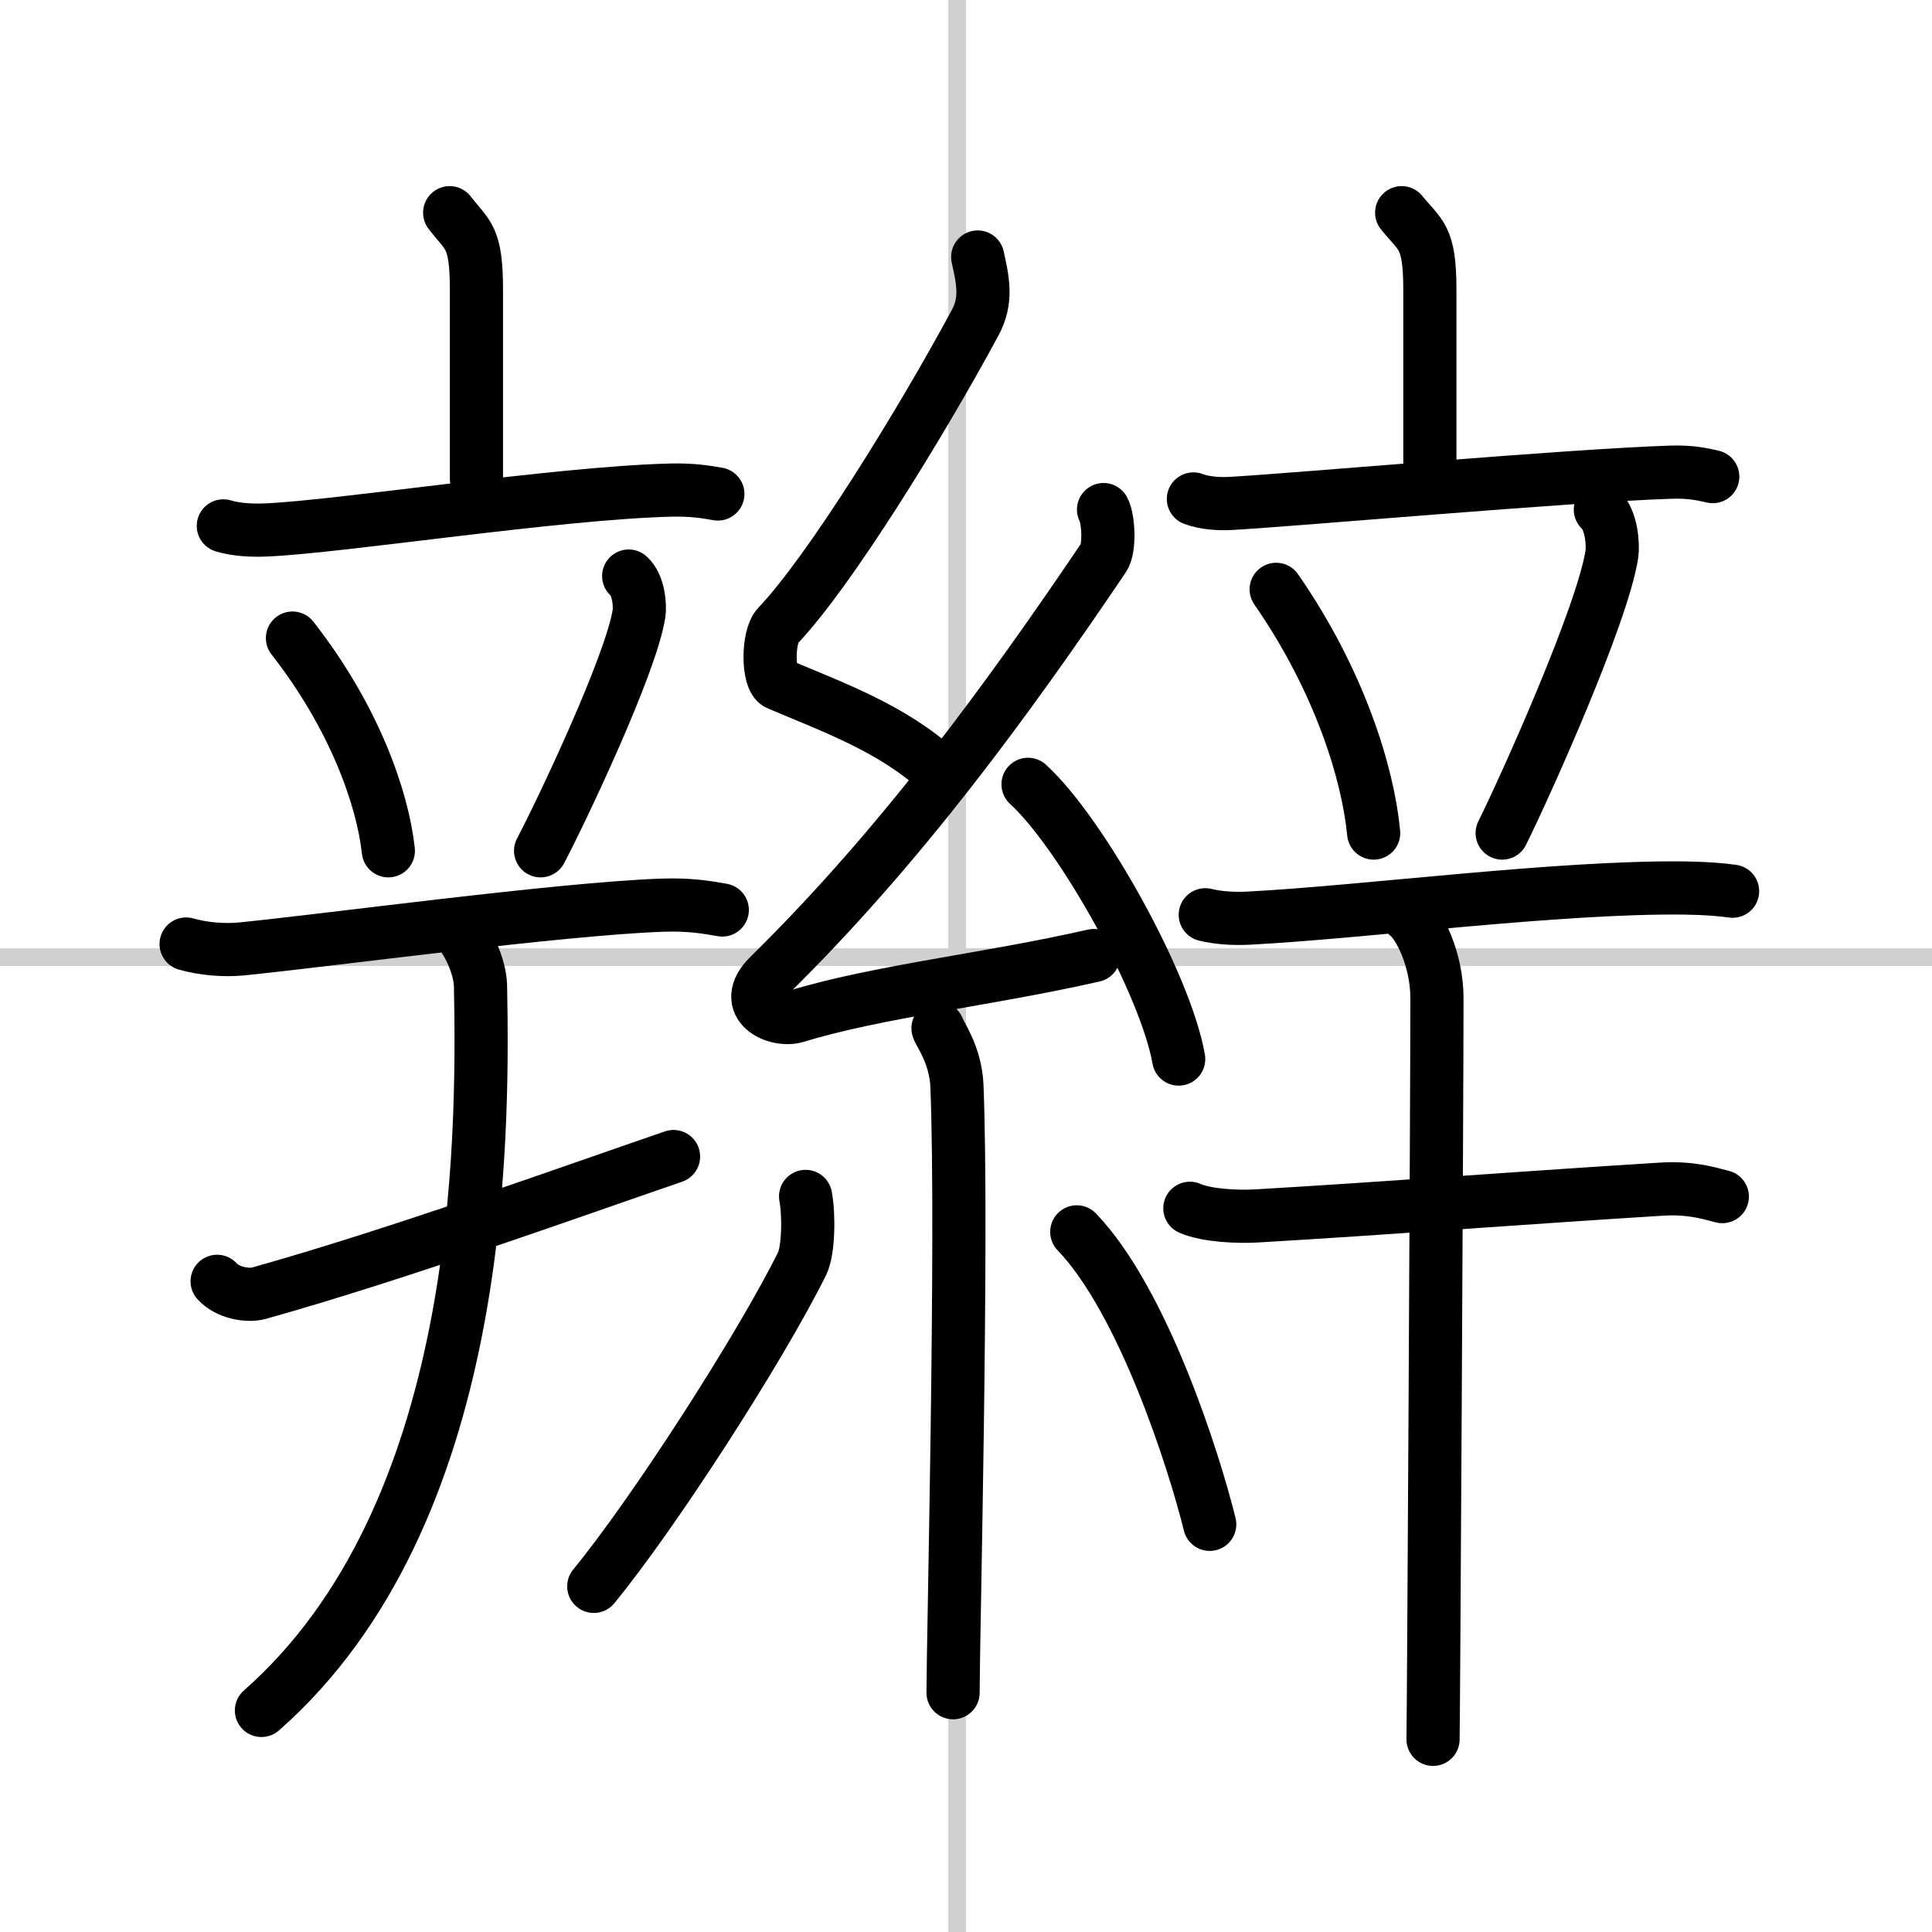
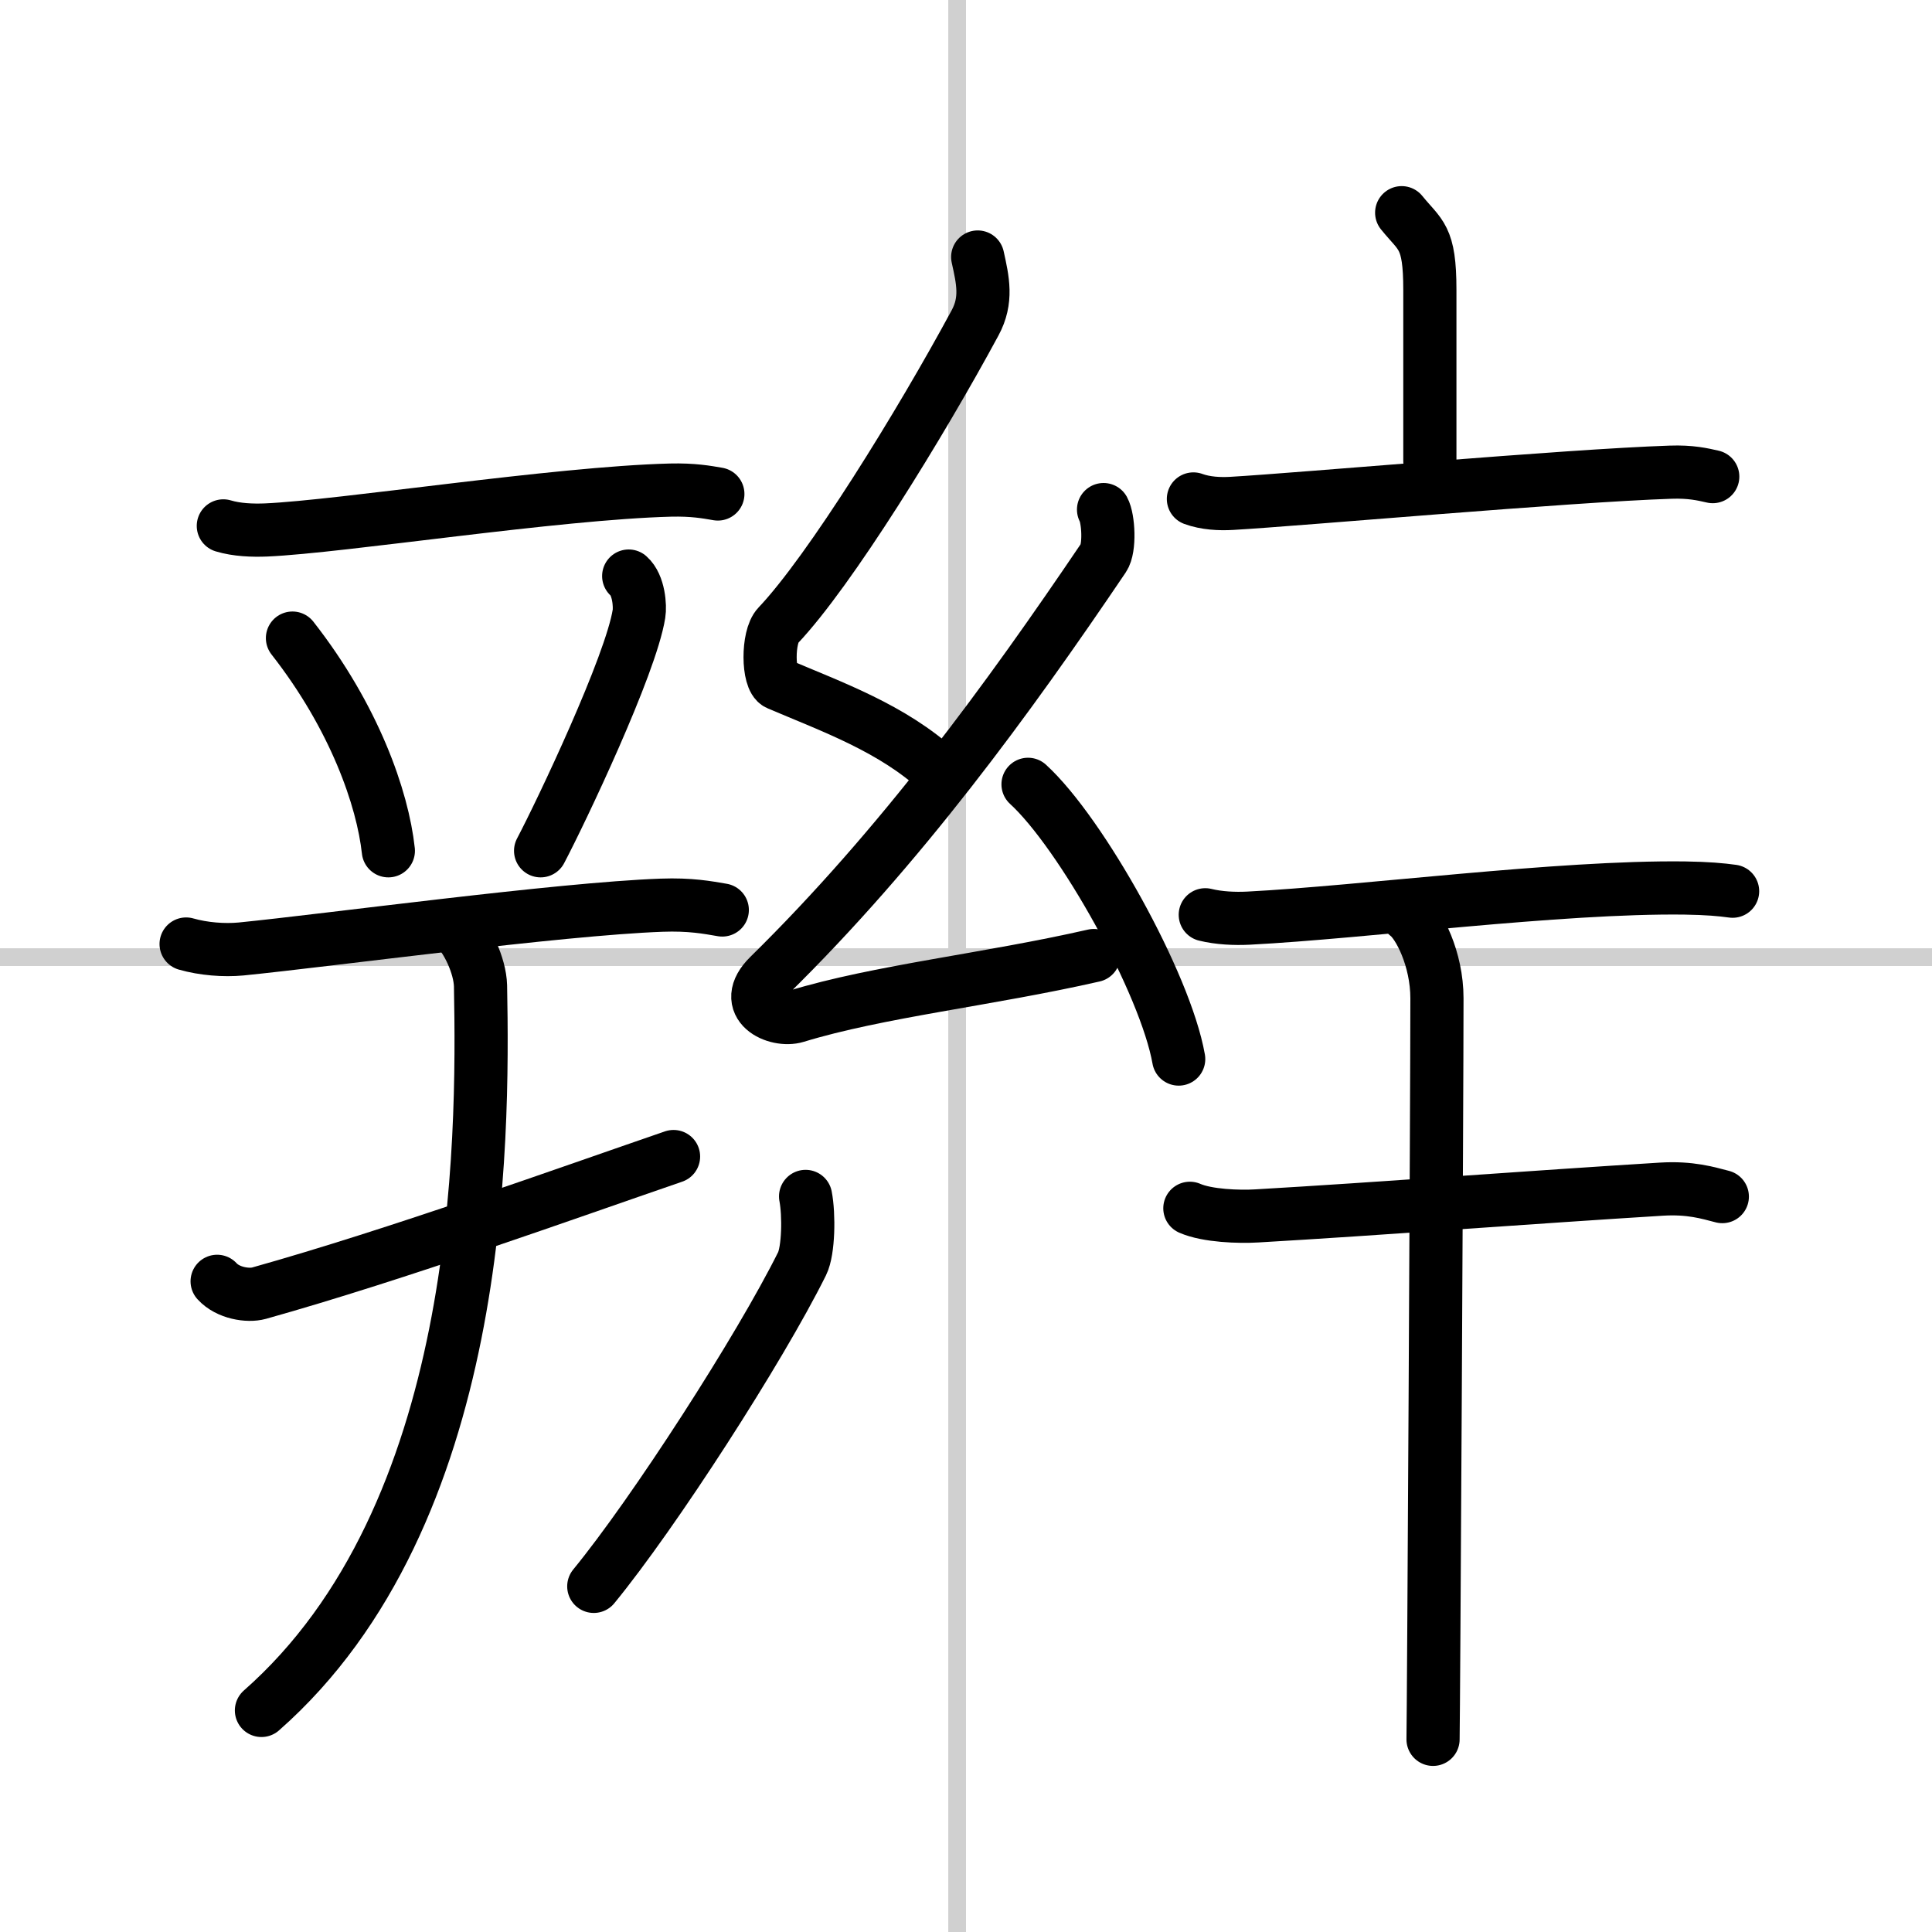
<svg xmlns="http://www.w3.org/2000/svg" width="400" height="400" viewBox="0 0 109 109">
  <rect x="0" y="0" width="109" height="109" fill="#808080" stroke="none" />
  <g fill="none" stroke="#000" stroke-linecap="round" stroke-linejoin="round" stroke-width="3">
    <rect width="100%" height="100%" fill="#fff" stroke="#fff" />
    <line x1="54" x2="54" y2="109" stroke="#d0d0d0" stroke-width="1" />
    <line x2="109" y1="54" y2="54" stroke="#d0d0d0" stroke-width="1" />
-     <path d="m25.37 12c1.01 1.31 1.51 1.31 1.51 4.35v10.65" />
    <path d="m12.6 29.67c0.76 0.23 1.65 0.26 2.41 0.23 4.3-0.19 16.32-2.08 22.82-2.25 1.27-0.03 2.03 0.11 2.67 0.22" />
    <path d="m16.5 36c3.5 4.47 5.09 9.05 5.41 12" />
    <path d="m35.47 32.5c0.58 0.51 0.65 1.71 0.58 2.13-0.46 2.9-4.38 11.15-5.55 13.37" />
    <path d="m10.5 53.26c0.98 0.28 2.13 0.37 3.1 0.28 4.92-0.49 17.94-2.26 23.72-2.47 1.63-0.06 2.61 0.13 3.43 0.27" />
    <path d="m12.25 72.29c0.61 0.67 1.74 0.84 2.36 0.67 7.81-2.19 17.45-5.67 23.39-7.71" />
    <path d="m25.72 52.38c0.62 0.57 1.36 2.09 1.39 3.24 0.17 8.91 0.14 29.88-12.36 40.88" />
    <path d="m55.16 14.5c0.29 1.31 0.55 2.43-0.15 3.72-3.07 5.69-8.2 14.01-11.12 17.08-0.6 0.63-0.58 3.03 0 3.28 3.07 1.31 6.44 2.5 9.07 4.91" />
    <path d="m62.26 28.75c0.28 0.51 0.37 2.18 0 2.72-5.4 7.99-11.45 16.29-18.87 23.58-1.7 1.67 0.42 2.63 1.53 2.29 4.64-1.42 10.83-2.07 16.79-3.43" />
    <path d="m58 44.25c3 2.74 7.75 11.24 8.5 15.5" />
-     <path d="m52.92 58.01c0.07 0.29 1 1.48 1.07 3.28 0.34 8.64-0.22 31.27-0.22 34.21" />
    <path d="m45.45 67.5c0.2 1.03 0.17 3.06-0.2 3.8-2.39 4.81-8.37 14.08-11.75 18.2" />
-     <path d="m60.75 69.5c3.75 3.9 6.63 12.96 7.5 16.5" />
    <path d="m79.08 12c1.06 1.31 1.59 1.31 1.59 4.35v9.65" />
    <path d="m67.33 28.15c0.68 0.25 1.48 0.29 2.16 0.25 3.84-0.22 18.95-1.57 24.76-1.76 1.13-0.04 1.81 0.12 2.38 0.25" />
-     <path d="m72 33.25c3.56 5.13 5.18 10.37 5.5 13.75" />
-     <path d="m90.29 28.75c0.65 0.6 0.72 2.01 0.65 2.51-0.52 3.41-4.89 13.13-6.19 15.74" />
    <path d="m68 51.61c0.77 0.19 1.67 0.23 2.44 0.19 6.44-0.33 17.54-1.79 24.61-1.7 1.29 0.02 2.05 0.09 2.7 0.18" />
    <path d="m67.13 68.17c0.98 0.43 2.78 0.49 3.77 0.43 6.74-0.39 15.69-1.07 22.83-1.51 1.64-0.1 2.62 0.21 3.44 0.42" />
    <path d="m79.39 51.63c0.66 0.49 1.68 2.47 1.68 4.69 0 5.71-0.19 40.36-0.22 41.81" />
  </g>
</svg>